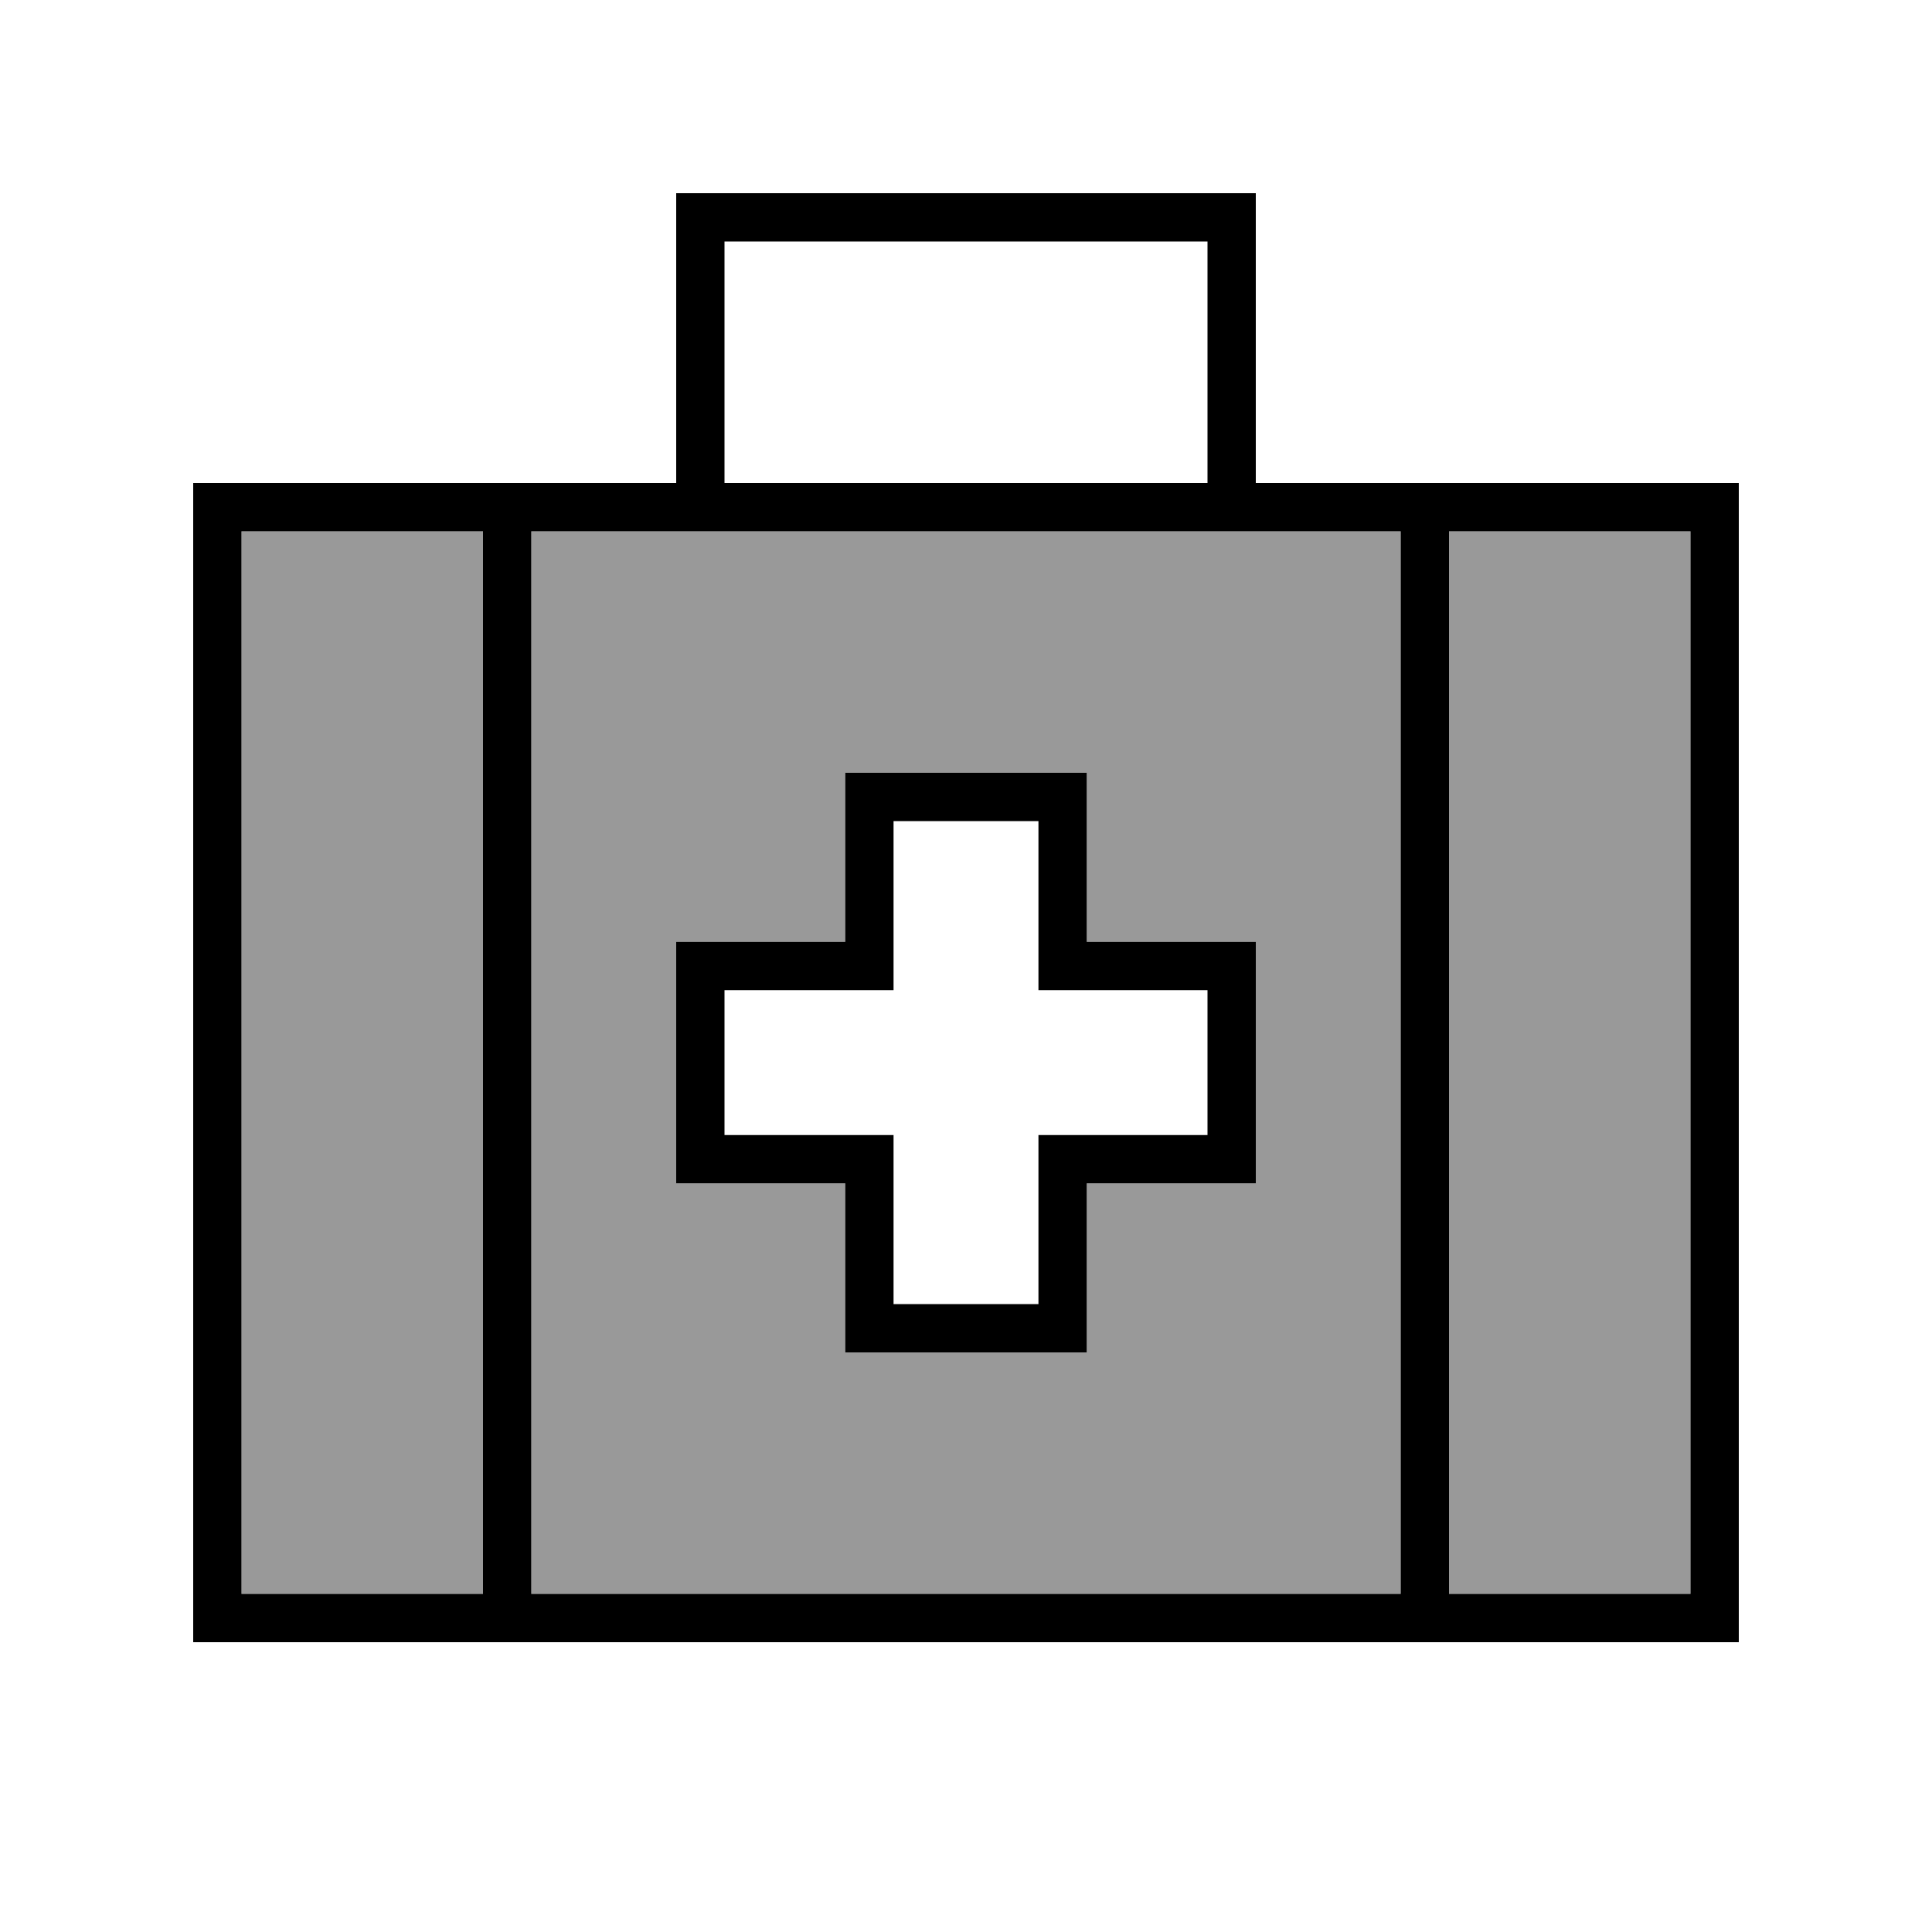
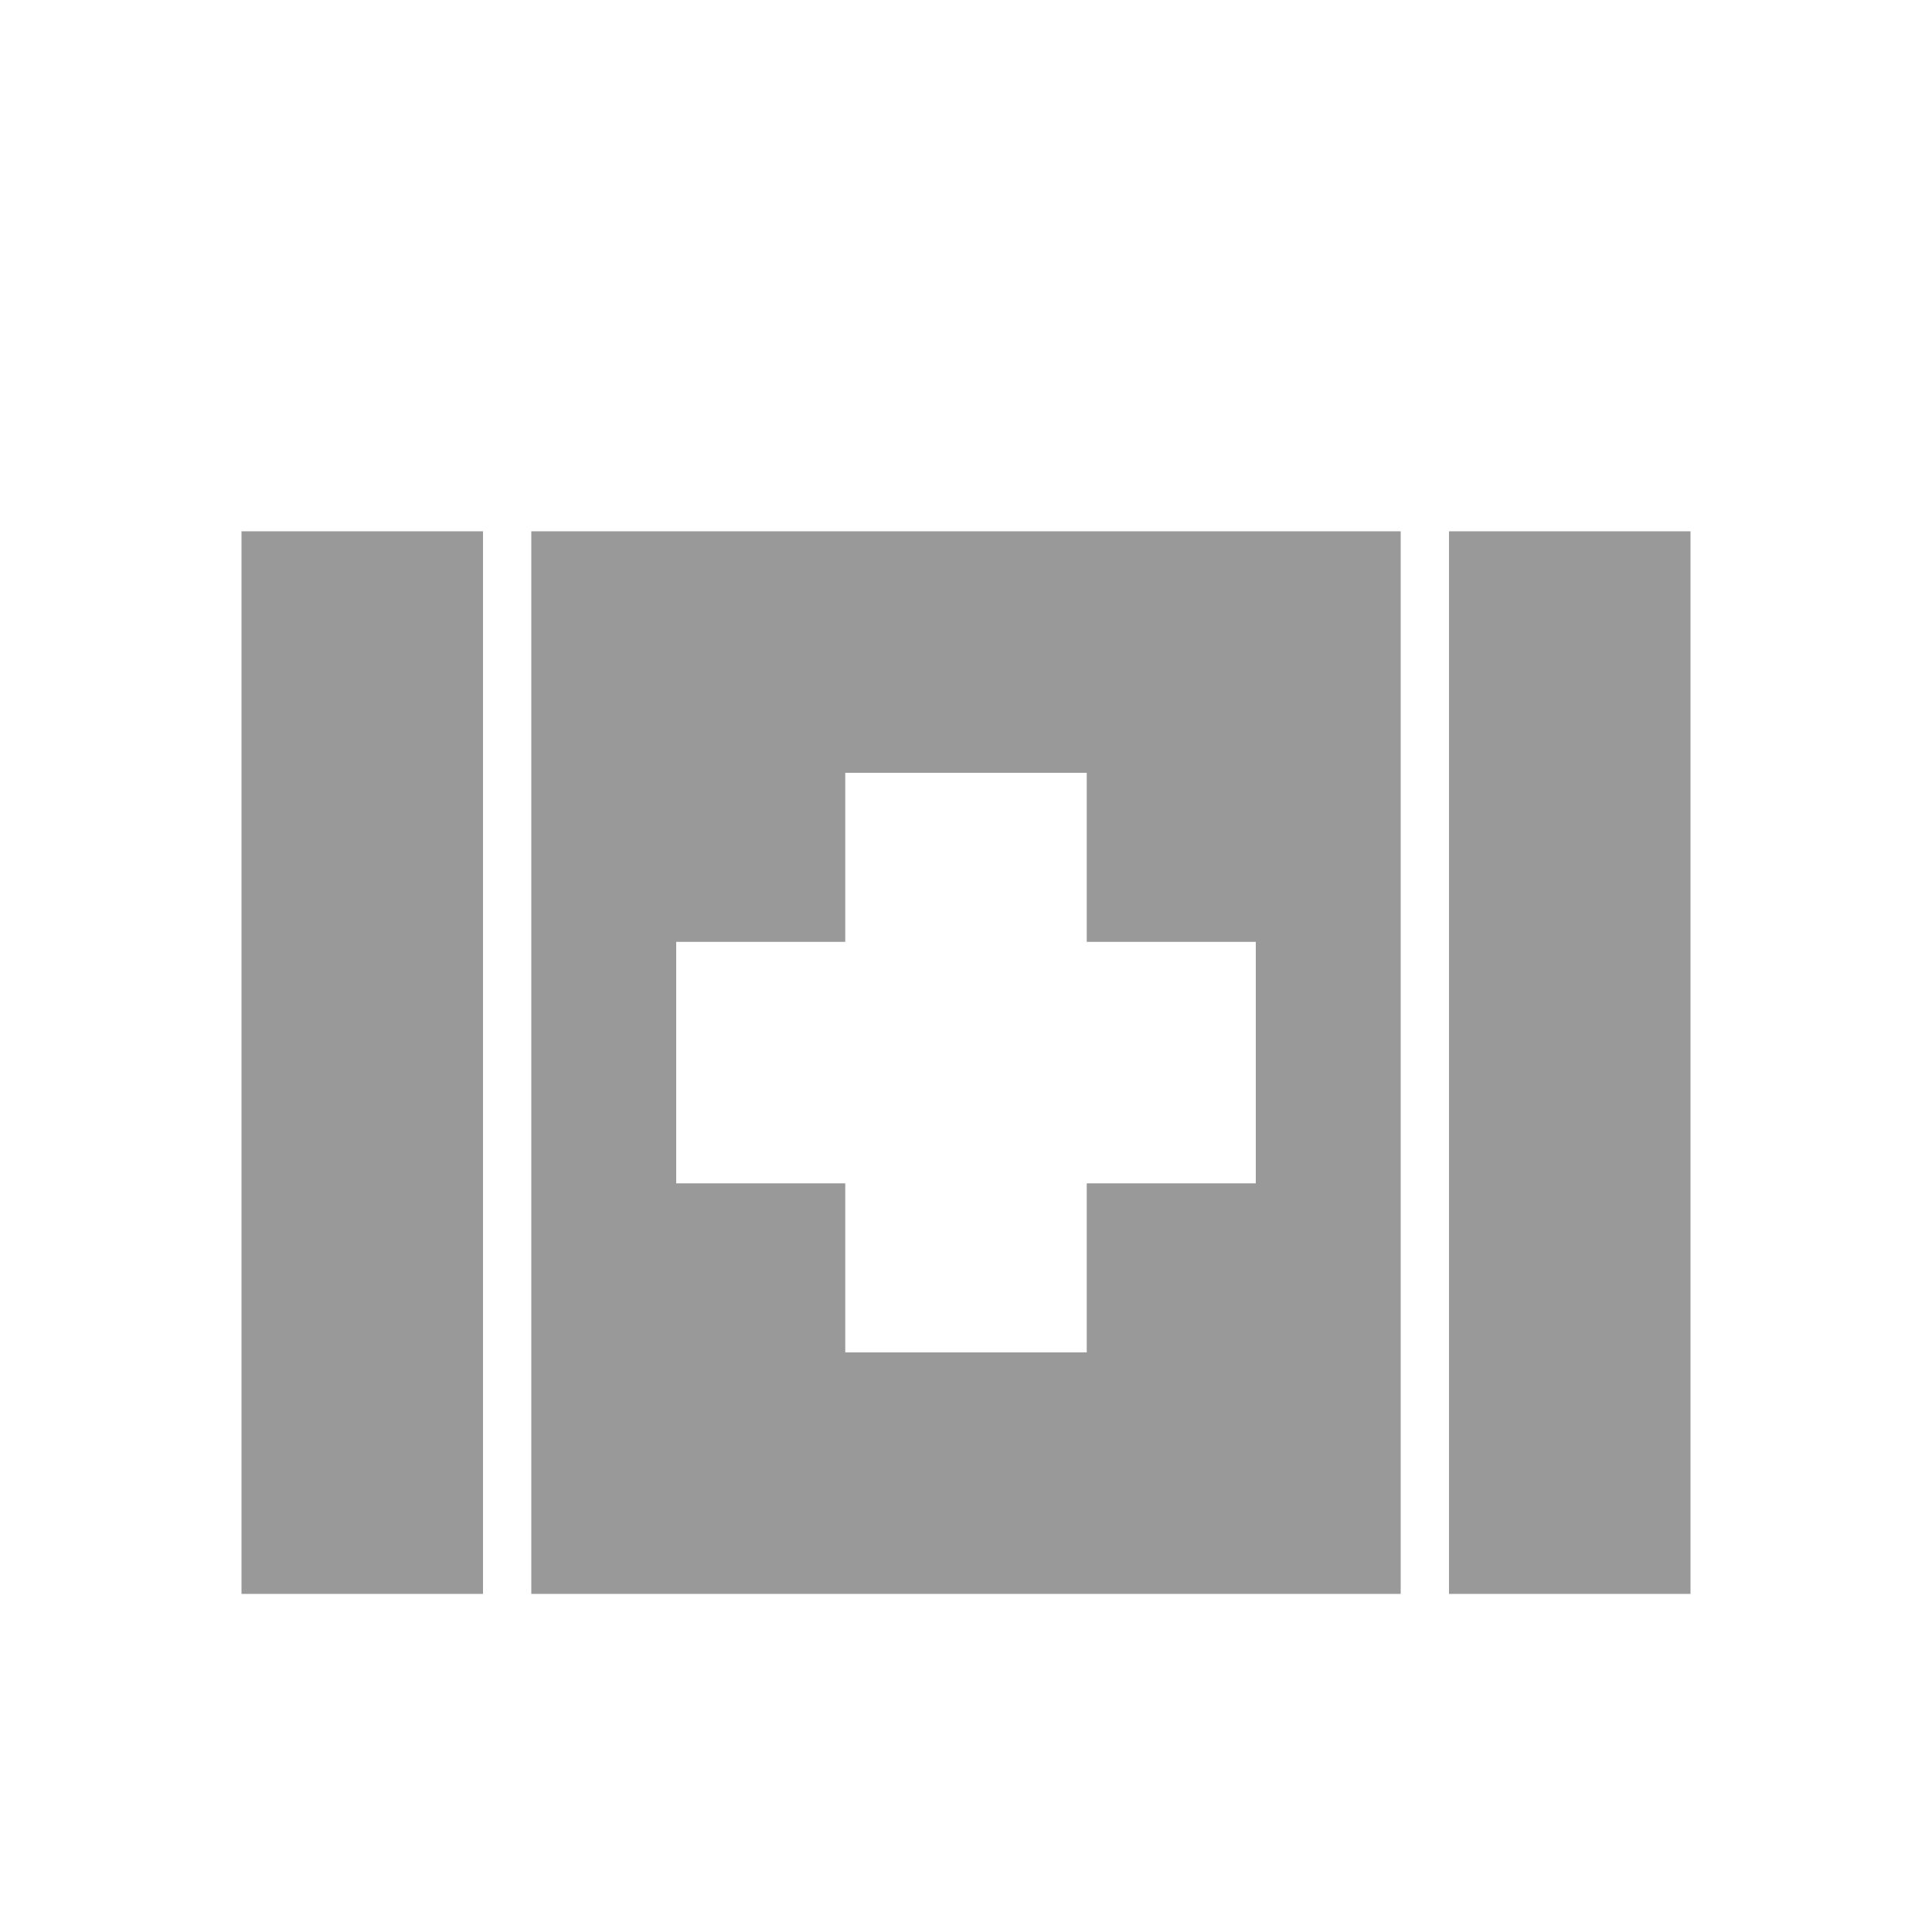
<svg xmlns="http://www.w3.org/2000/svg" viewBox="0 0 640 640">
  <path opacity=".4" fill="currentColor" d="M80 176L160 176L160 528L80 528L80 176zM176 176L464 176L464 528L176 528L176 176zM224 312L224 392L280 392L280 448L360 448L360 392L416 392L416 312L360 312L360 256L280 256L280 312L224 312zM480 176L560 176L560 528L480 528L480 176z" />
-   <path fill="currentColor" d="M232 64L224 64L224 160L64 160L64 544L576 544L576 160L416 160L416 64L232 64zM400 160L240 160L240 80L400 80L400 160zM160 176L160 528L80 528L80 176L160 176zM176 176L464 176L464 528L176 528L176 176zM480 176L560 176L560 528L480 528L480 176zM280 256L280 312L224 312L224 392L280 392L280 448L360 448L360 392L416 392L416 312L360 312L360 256L280 256zM296 272L344 272L344 328L400 328L400 376L344 376L344 432L296 432L296 376L240 376L240 328L296 328L296 272z" />
</svg>